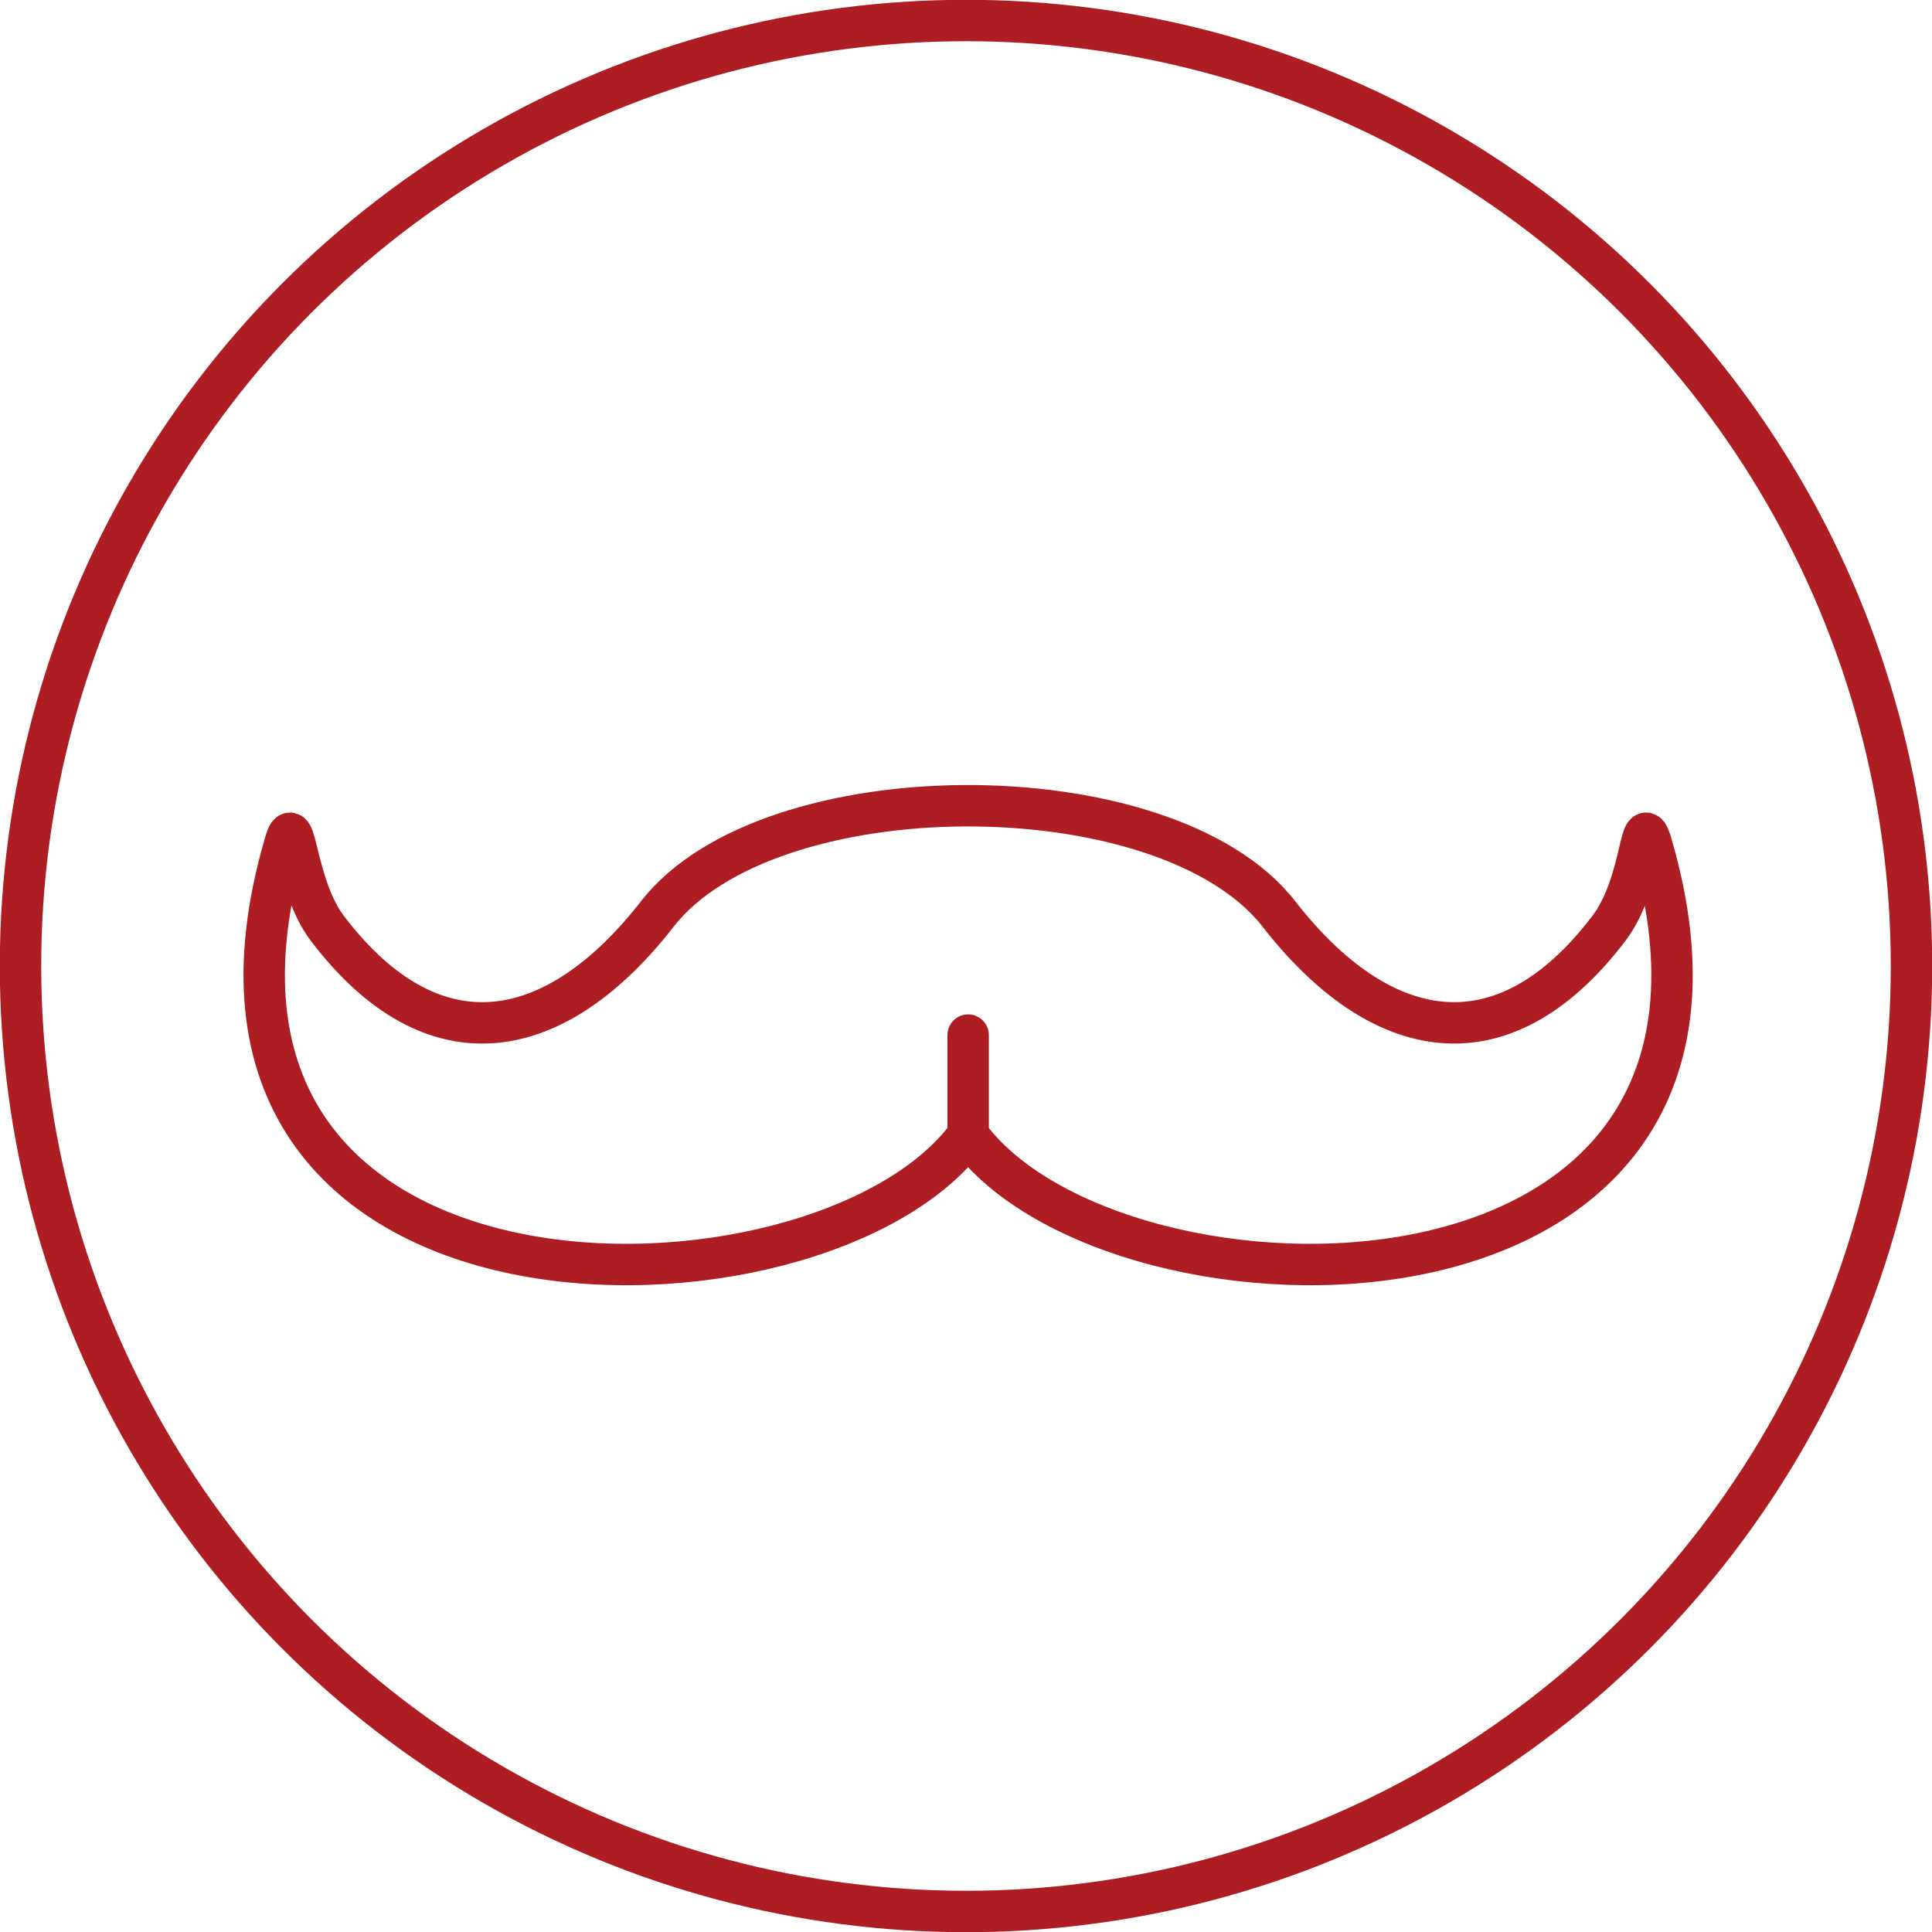
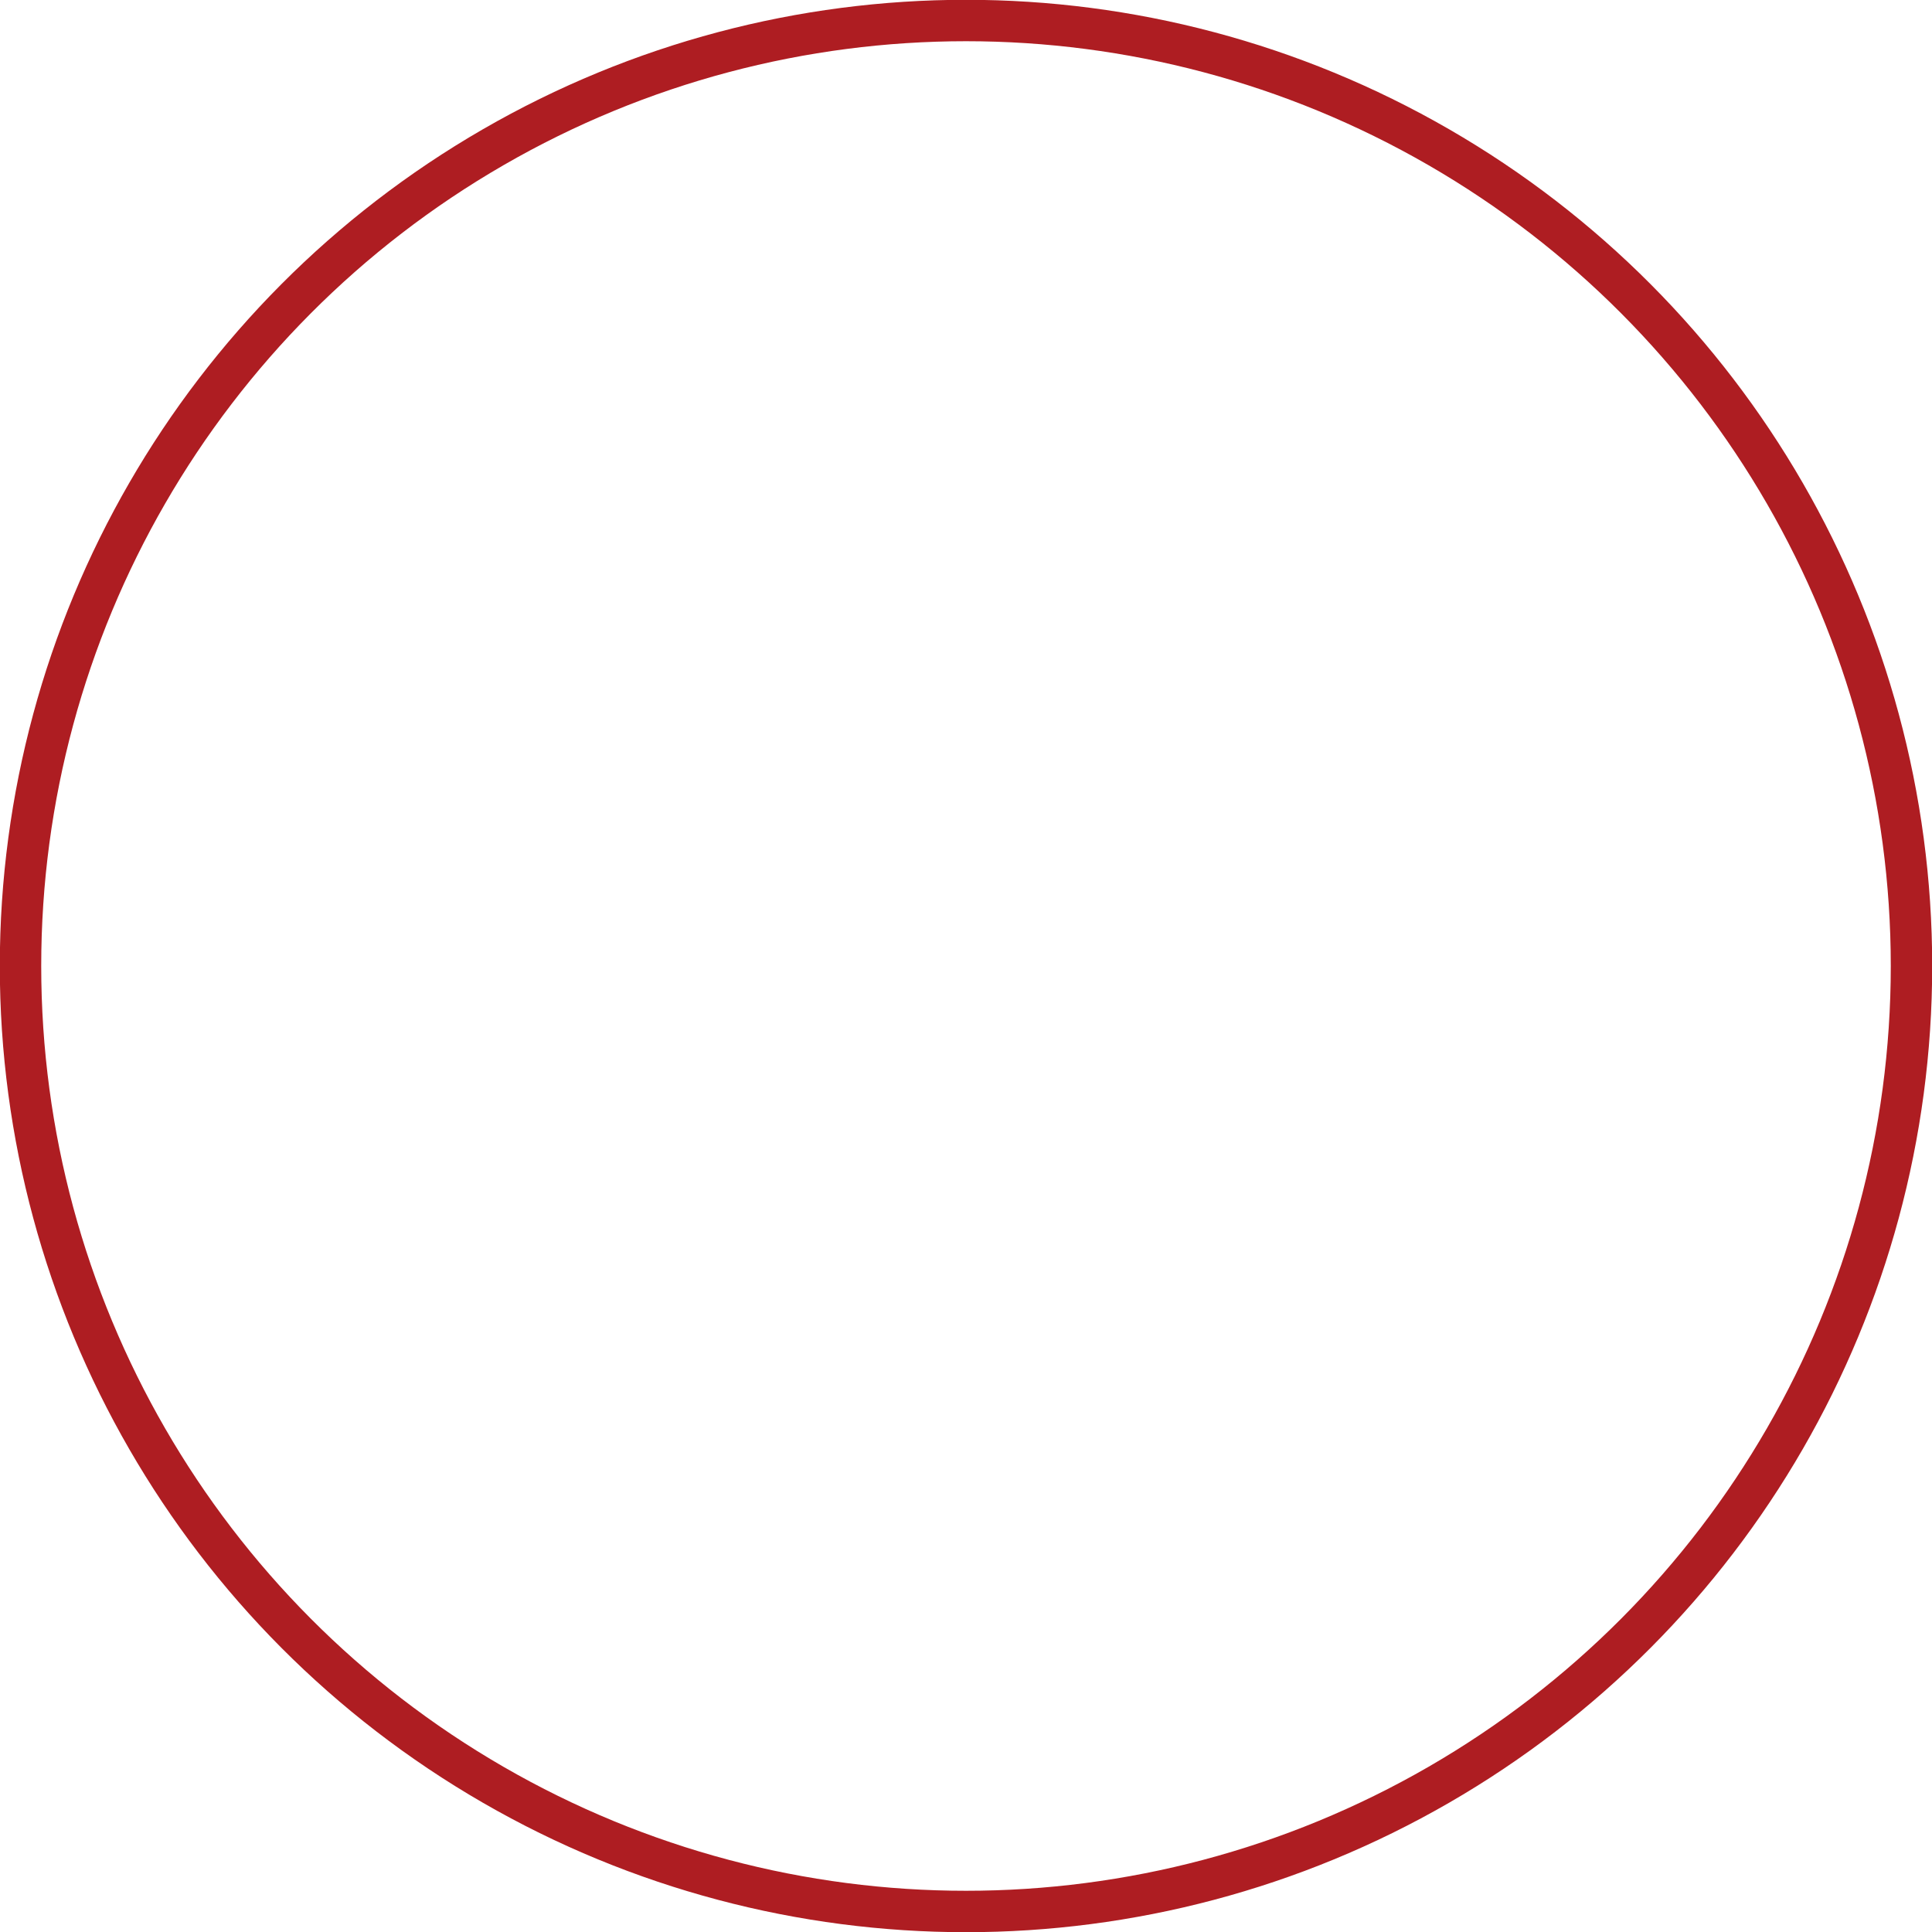
<svg xmlns="http://www.w3.org/2000/svg" xml:space="preserve" width="0.648in" height="0.648in" version="1.1" style="shape-rendering:geometricPrecision; text-rendering:geometricPrecision; image-rendering:optimizeQuality; fill-rule:evenodd; clip-rule:evenodd" viewBox="0 0 648 648">
  <defs>
    <style type="text/css">
   
    .str1 {stroke:#AE1D22;stroke-width:13.89;stroke-linejoin:bevel;stroke-miterlimit:2.613}
    .str2 {stroke:#AE1D22;stroke-width:13.89;stroke-linecap:round;stroke-miterlimit:2.613}
    .str0 {stroke:#AE1D22;stroke-width:13.89;stroke-miterlimit:2.613}
    .fil0 {fill:none}
   
  </style>
  </defs>
  <g id="Layer_x0020_1">
    <g id="_857975128">
      <circle class="fil0 str0" cx="324" cy="324" r="317.12" />
      <g>
-         <path class="fil0 str1" d="M220.46 306.56c-33.63,43.21 -74.76,52.05 -110.67,4.81 -10.99,-14.45 -10.58,-40.87 -14.11,-28.84 -49.94,169.34 179.55,165.78 229.03,98.15 49.38,67.5 278.08,71.18 229.32,-97.17 -4.05,-14.2 -2.64,12.41 -14.39,27.86 -35.91,47.23 -77.04,38.4 -110.67,-4.81 -19.07,-24.5 -62.57,-36.6 -105.77,-36.31 -42.2,0.28 -84.12,12.39 -102.74,36.31z" />
-         <line class="fil0 str2" x1="324.72" y1="380.68" x2="324.72" y2="347.18" />
-       </g>
+         </g>
    </g>
  </g>
</svg>